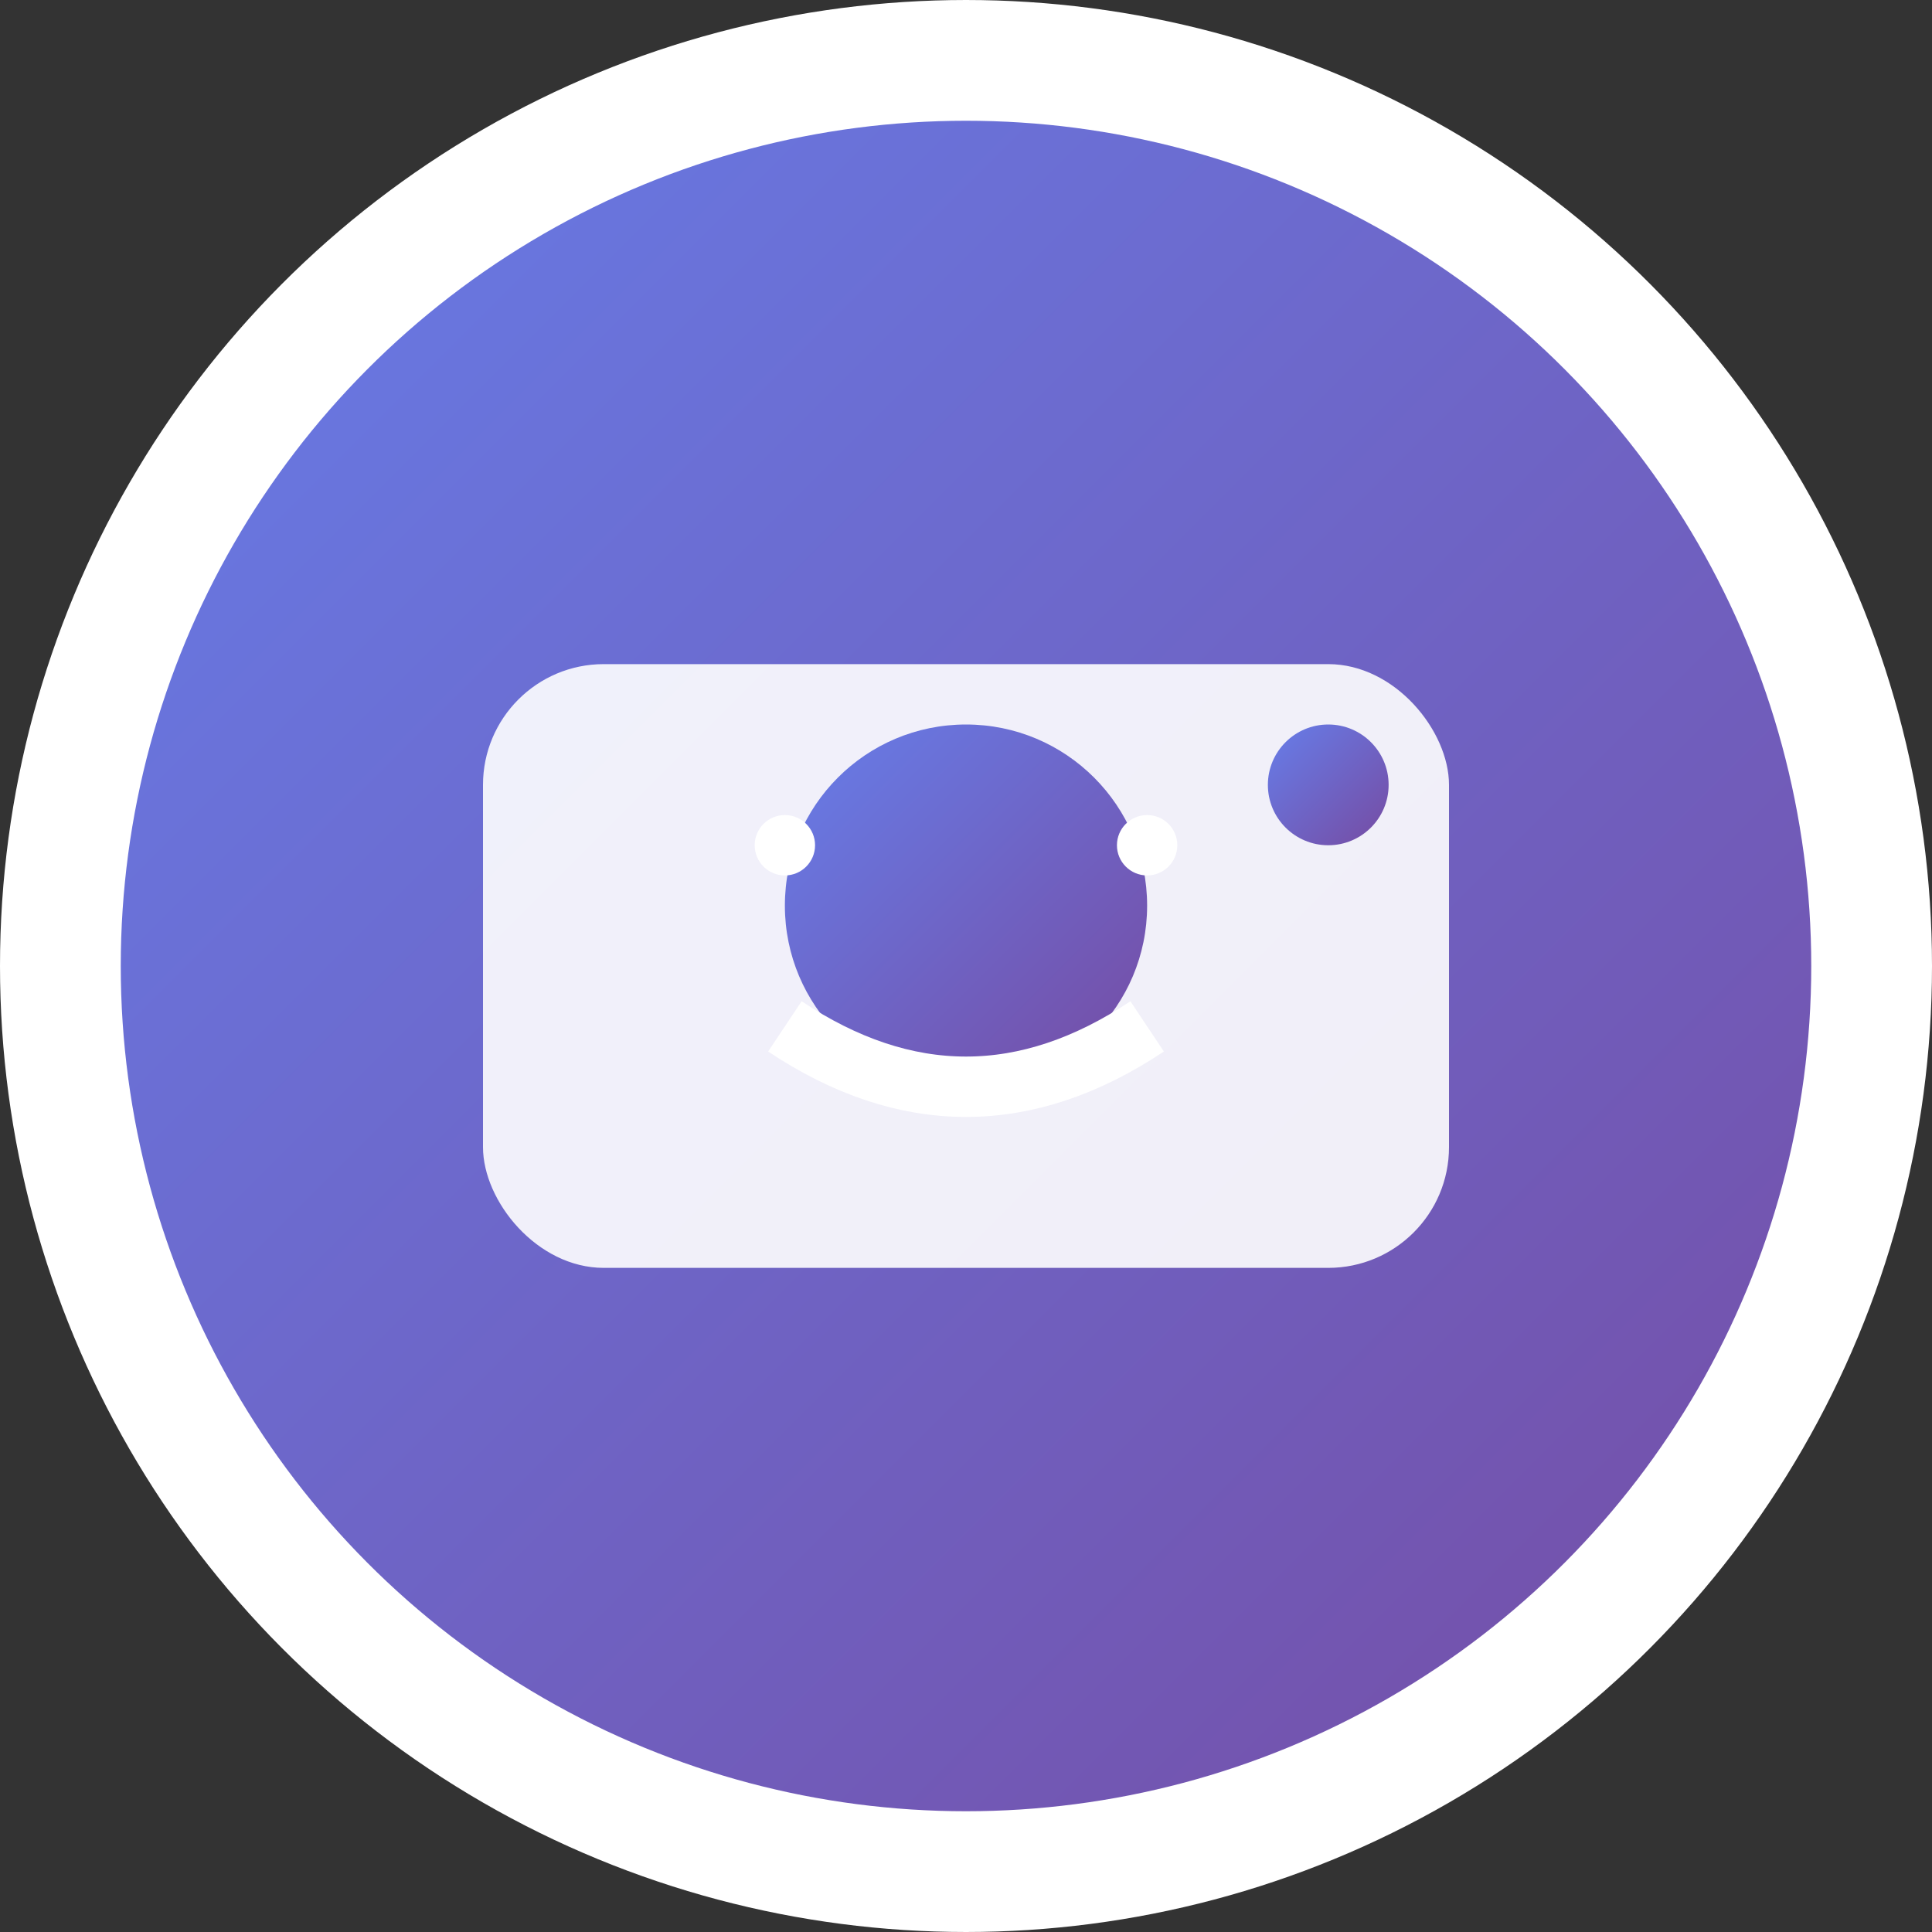
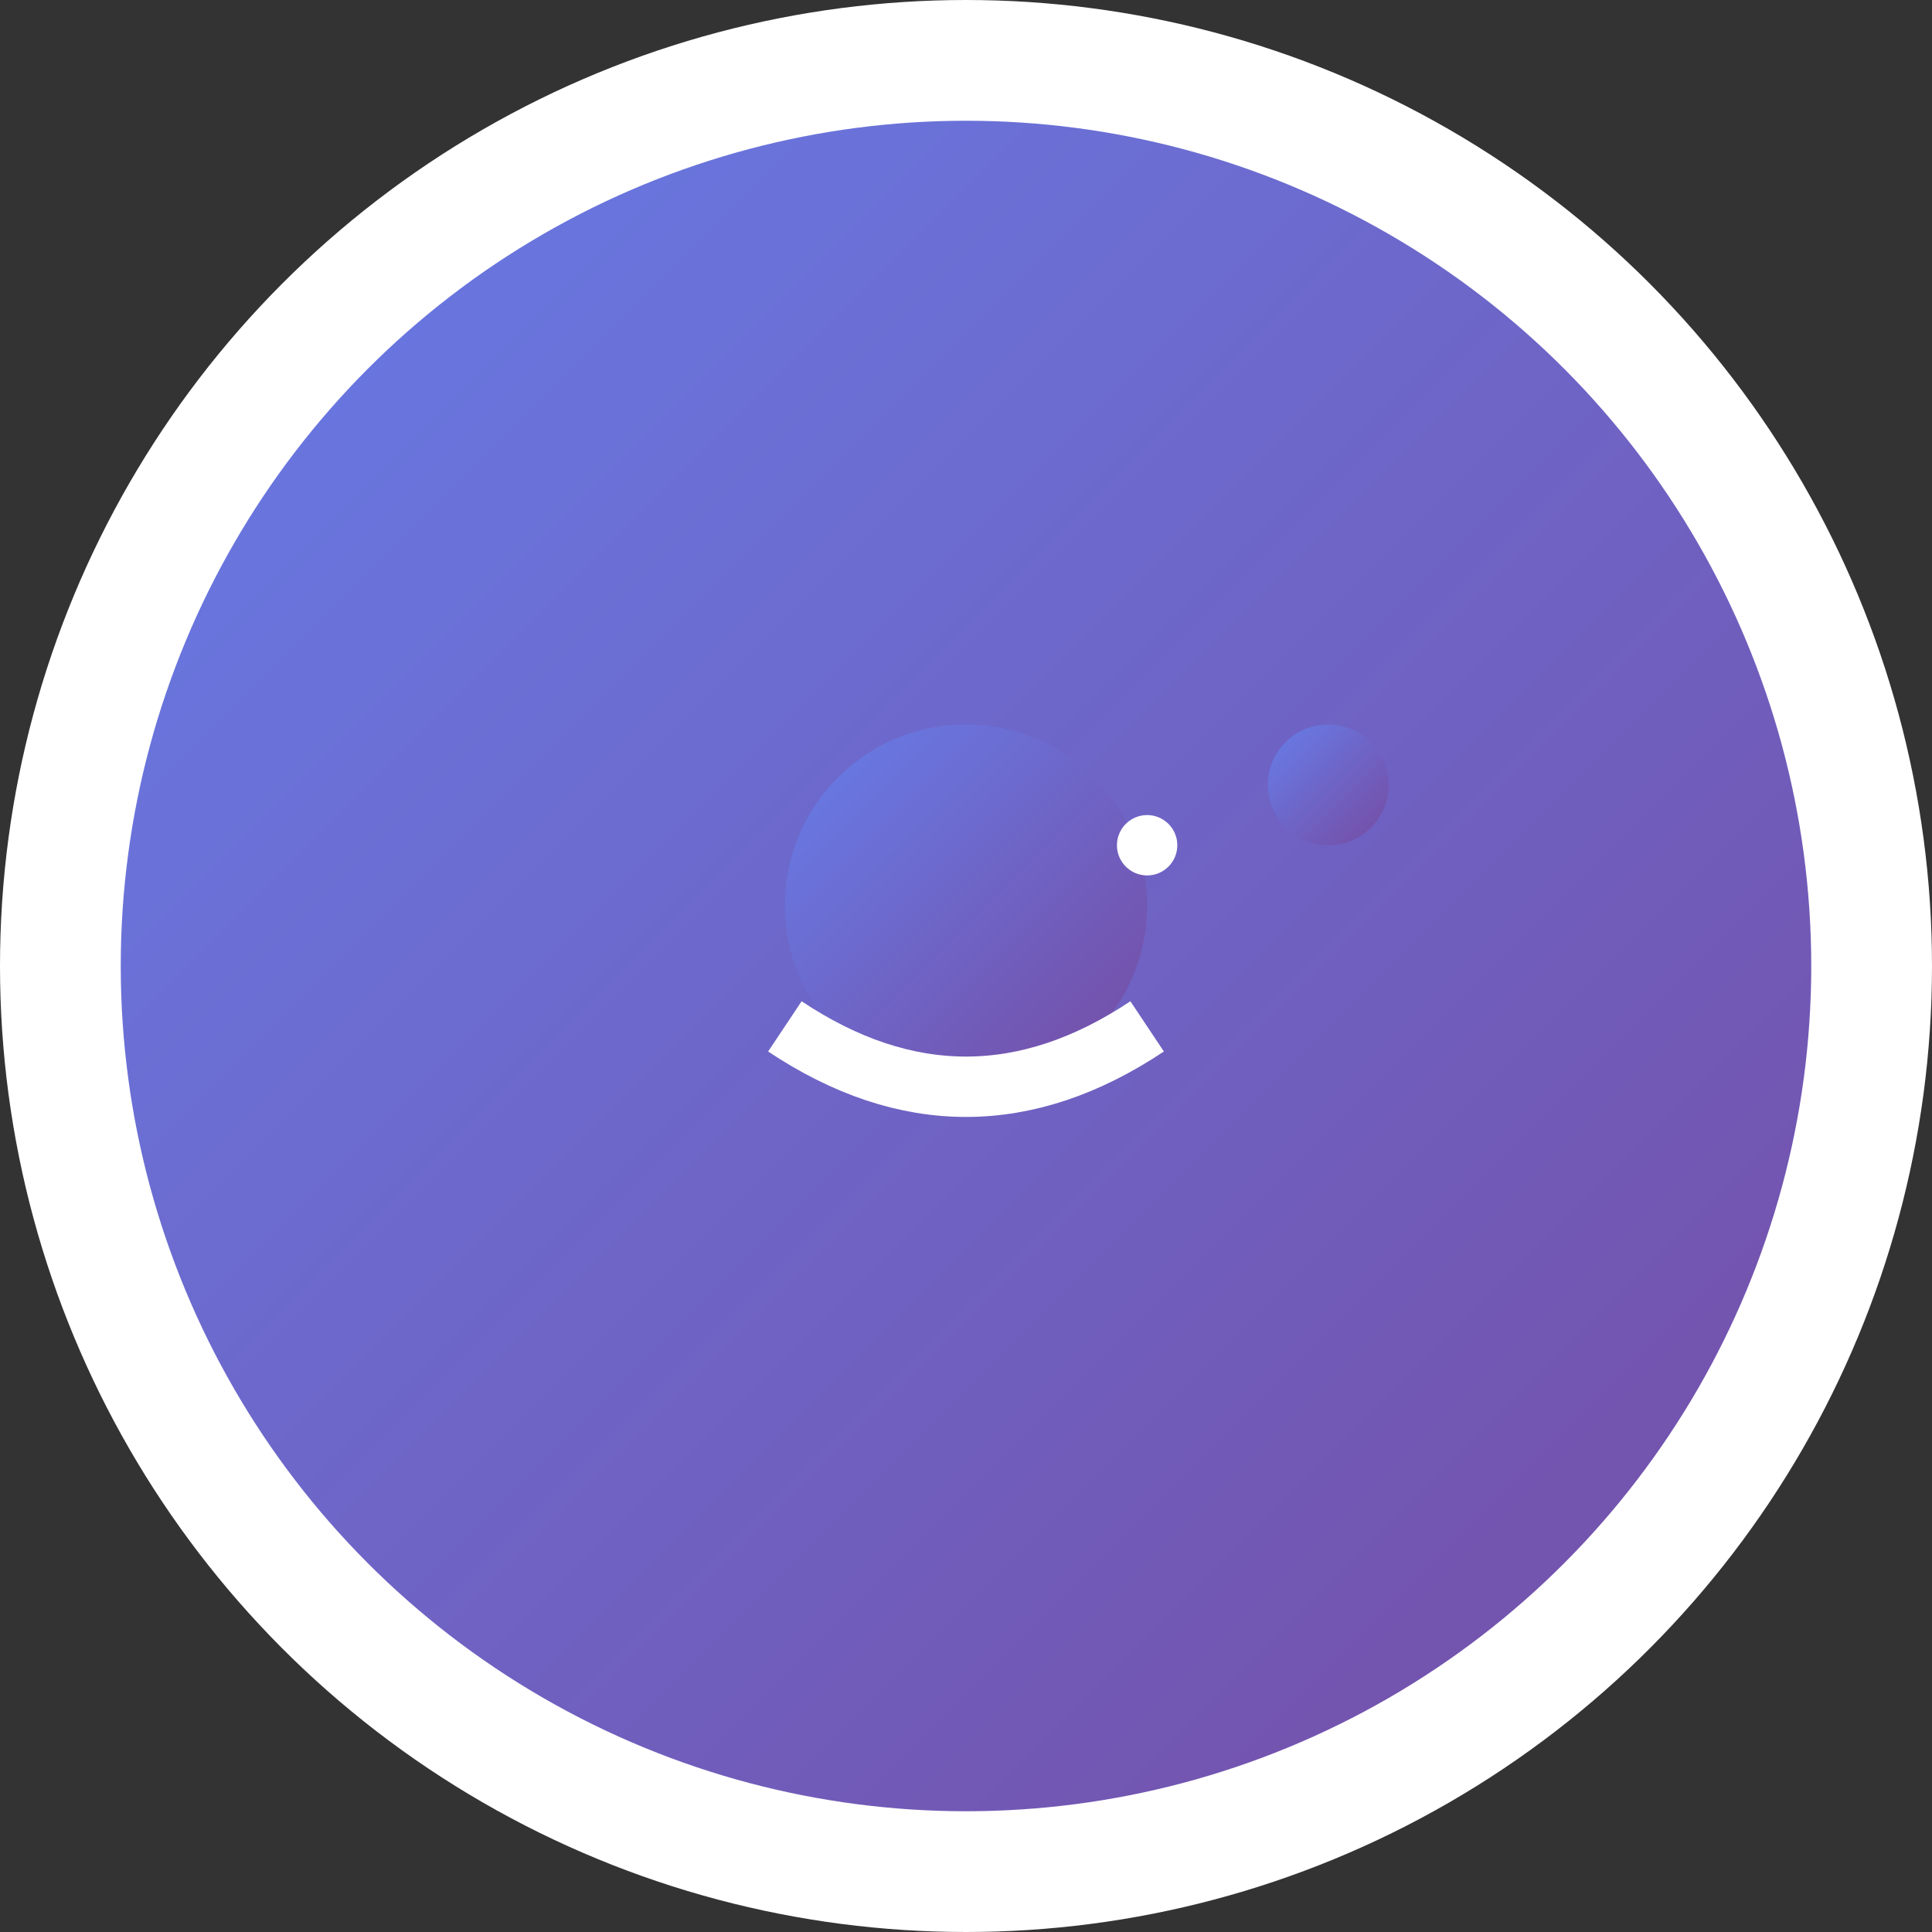
<svg xmlns="http://www.w3.org/2000/svg" width="32" height="32" viewBox="0 0 32 32">
  <rect x="0" y="0" width="32" height="32" fill="#333333" stroke="none" />
  <defs>
    <linearGradient id="gradient" x1="0%" y1="0%" x2="100%" y2="100%">
      <stop offset="0%" style="stop-color:#667eea;stop-opacity:1" />
      <stop offset="100%" style="stop-color:#764ba2;stop-opacity:1" />
    </linearGradient>
  </defs>
  <circle cx="16" cy="16" r="15" fill="url(#gradient)" stroke="#fff" stroke-width="2" />
-   <rect x="8" y="11" width="16" height="10" rx="2" fill="#fff" opacity="0.9" />
  <circle cx="16" cy="15" r="3" fill="url(#gradient)" />
  <circle cx="22" cy="13" r="1" fill="url(#gradient)" />
-   <circle cx="13" cy="14" r="0.5" fill="#fff" />
  <circle cx="19" cy="14" r="0.5" fill="#fff" />
  <path d="M 13 17 Q 16 19 19 17" stroke="#fff" stroke-width="1" fill="none" />
</svg>